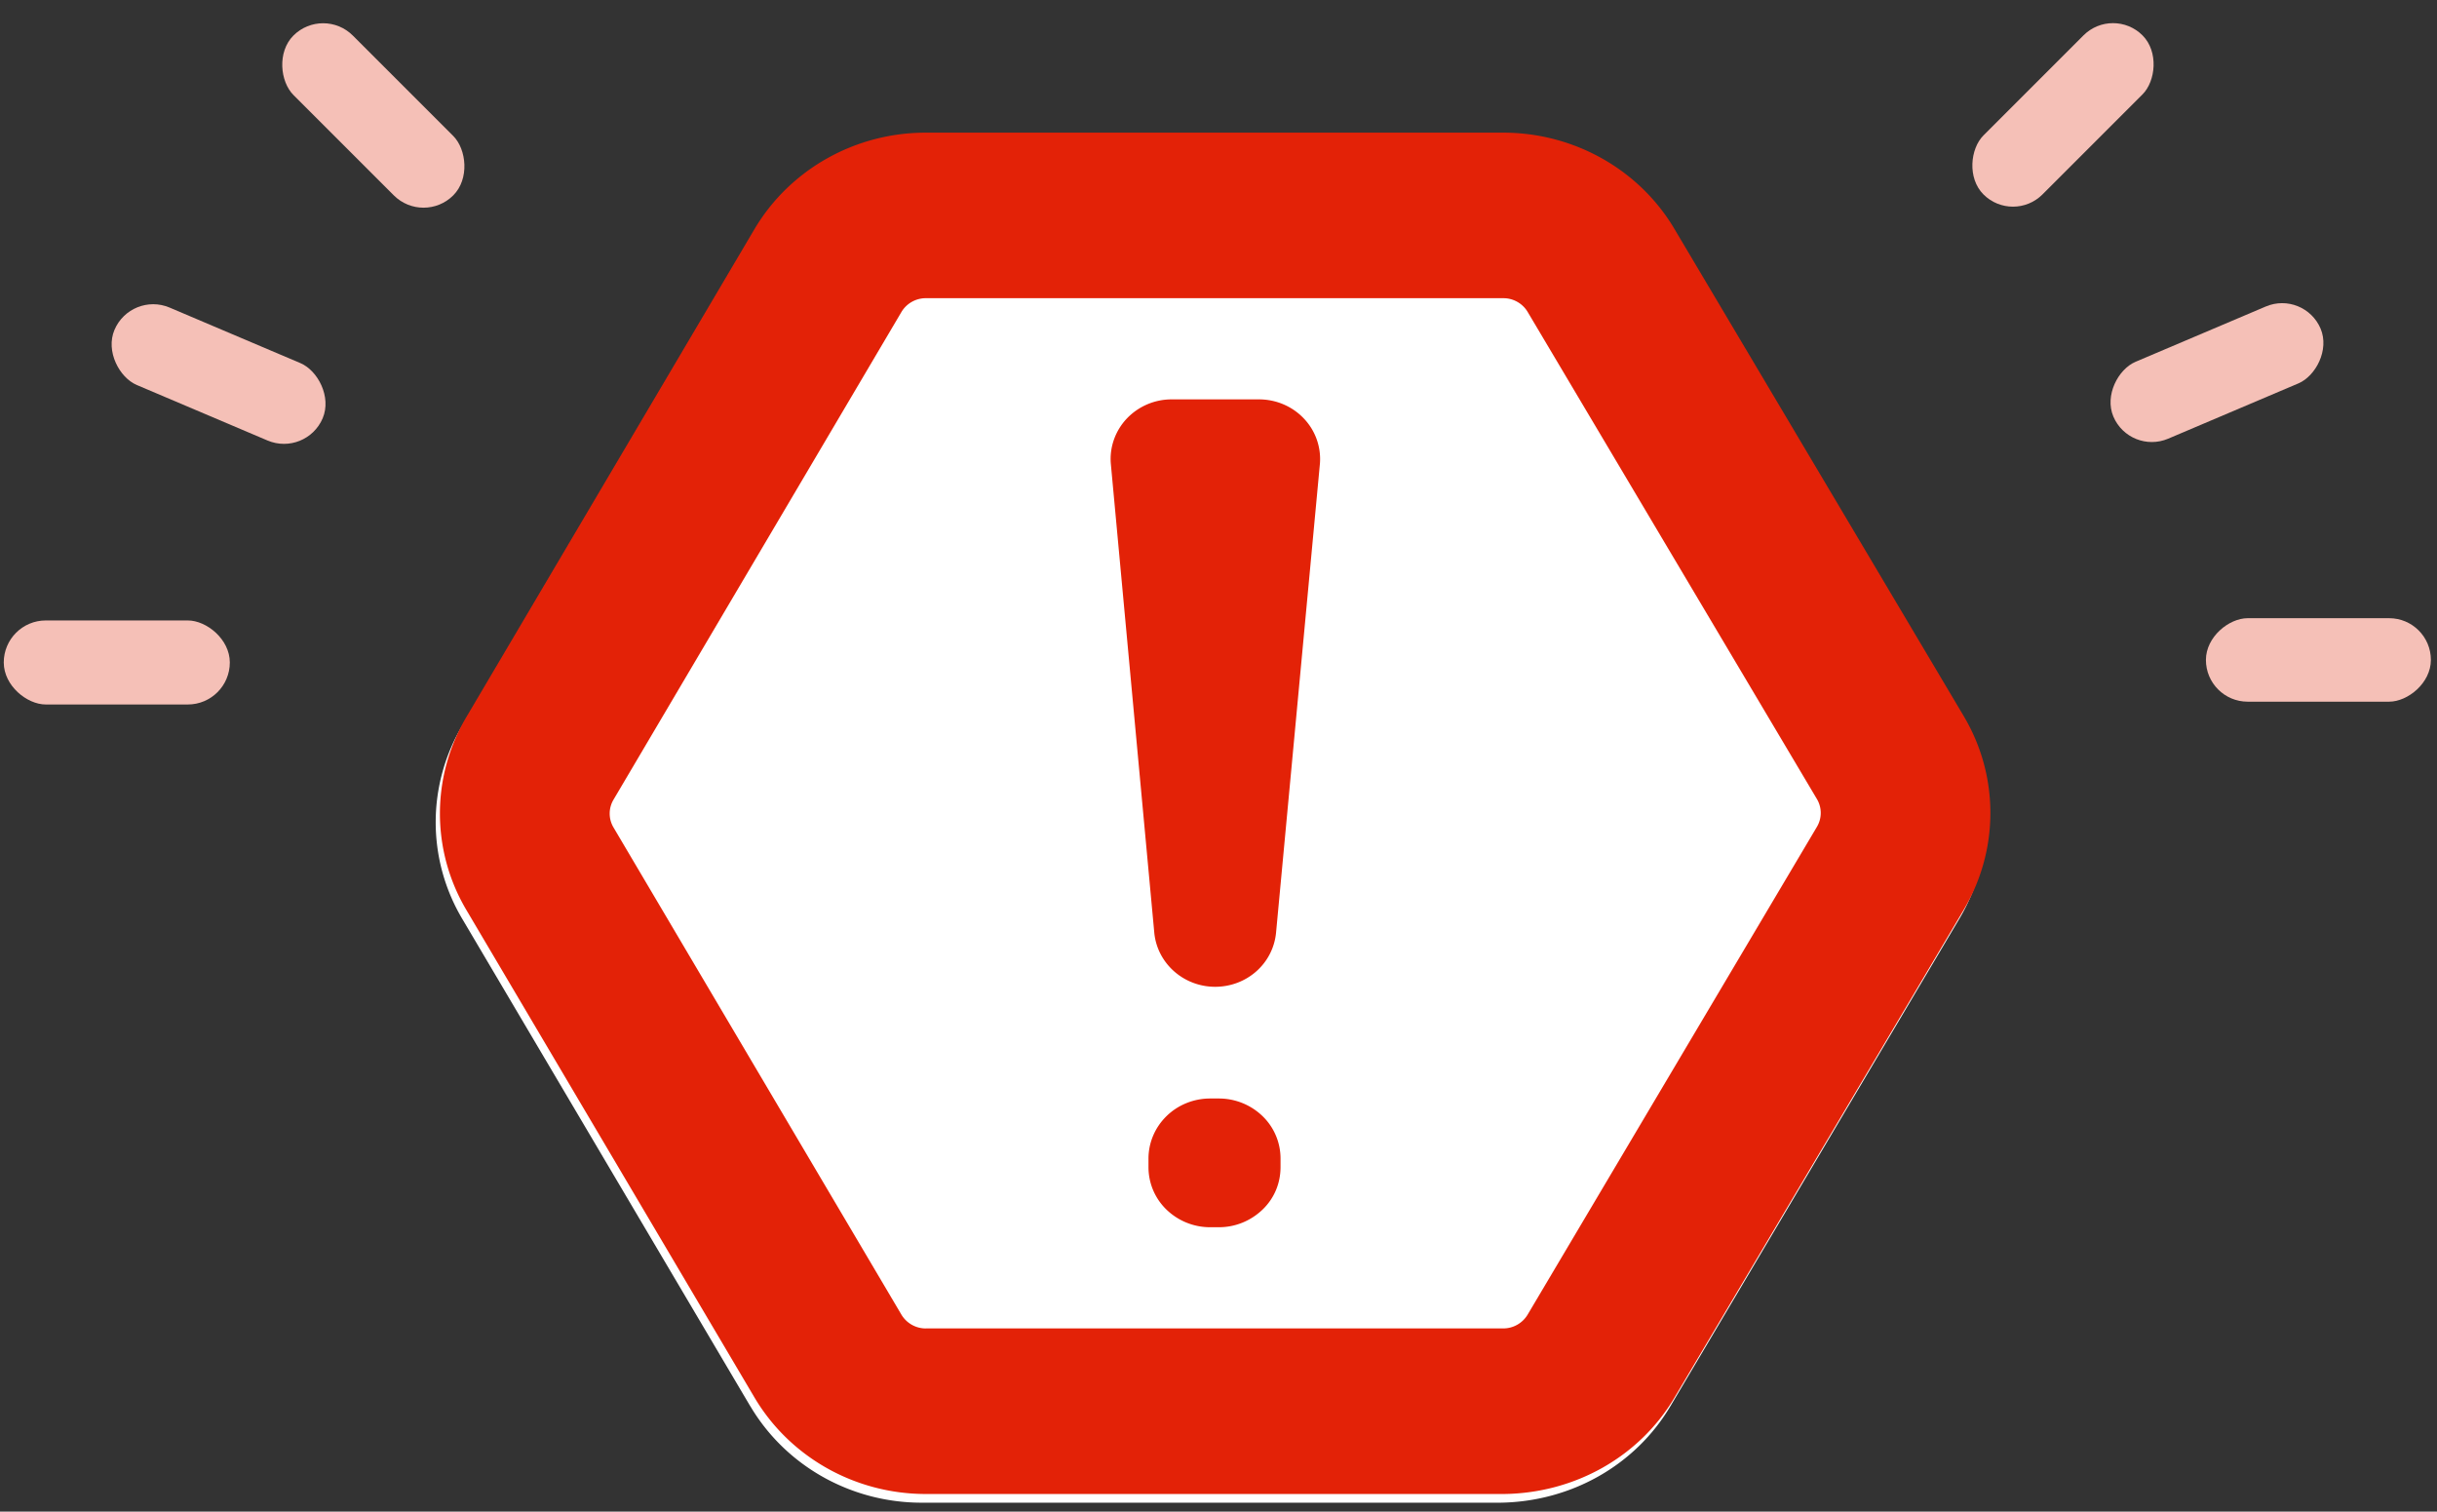
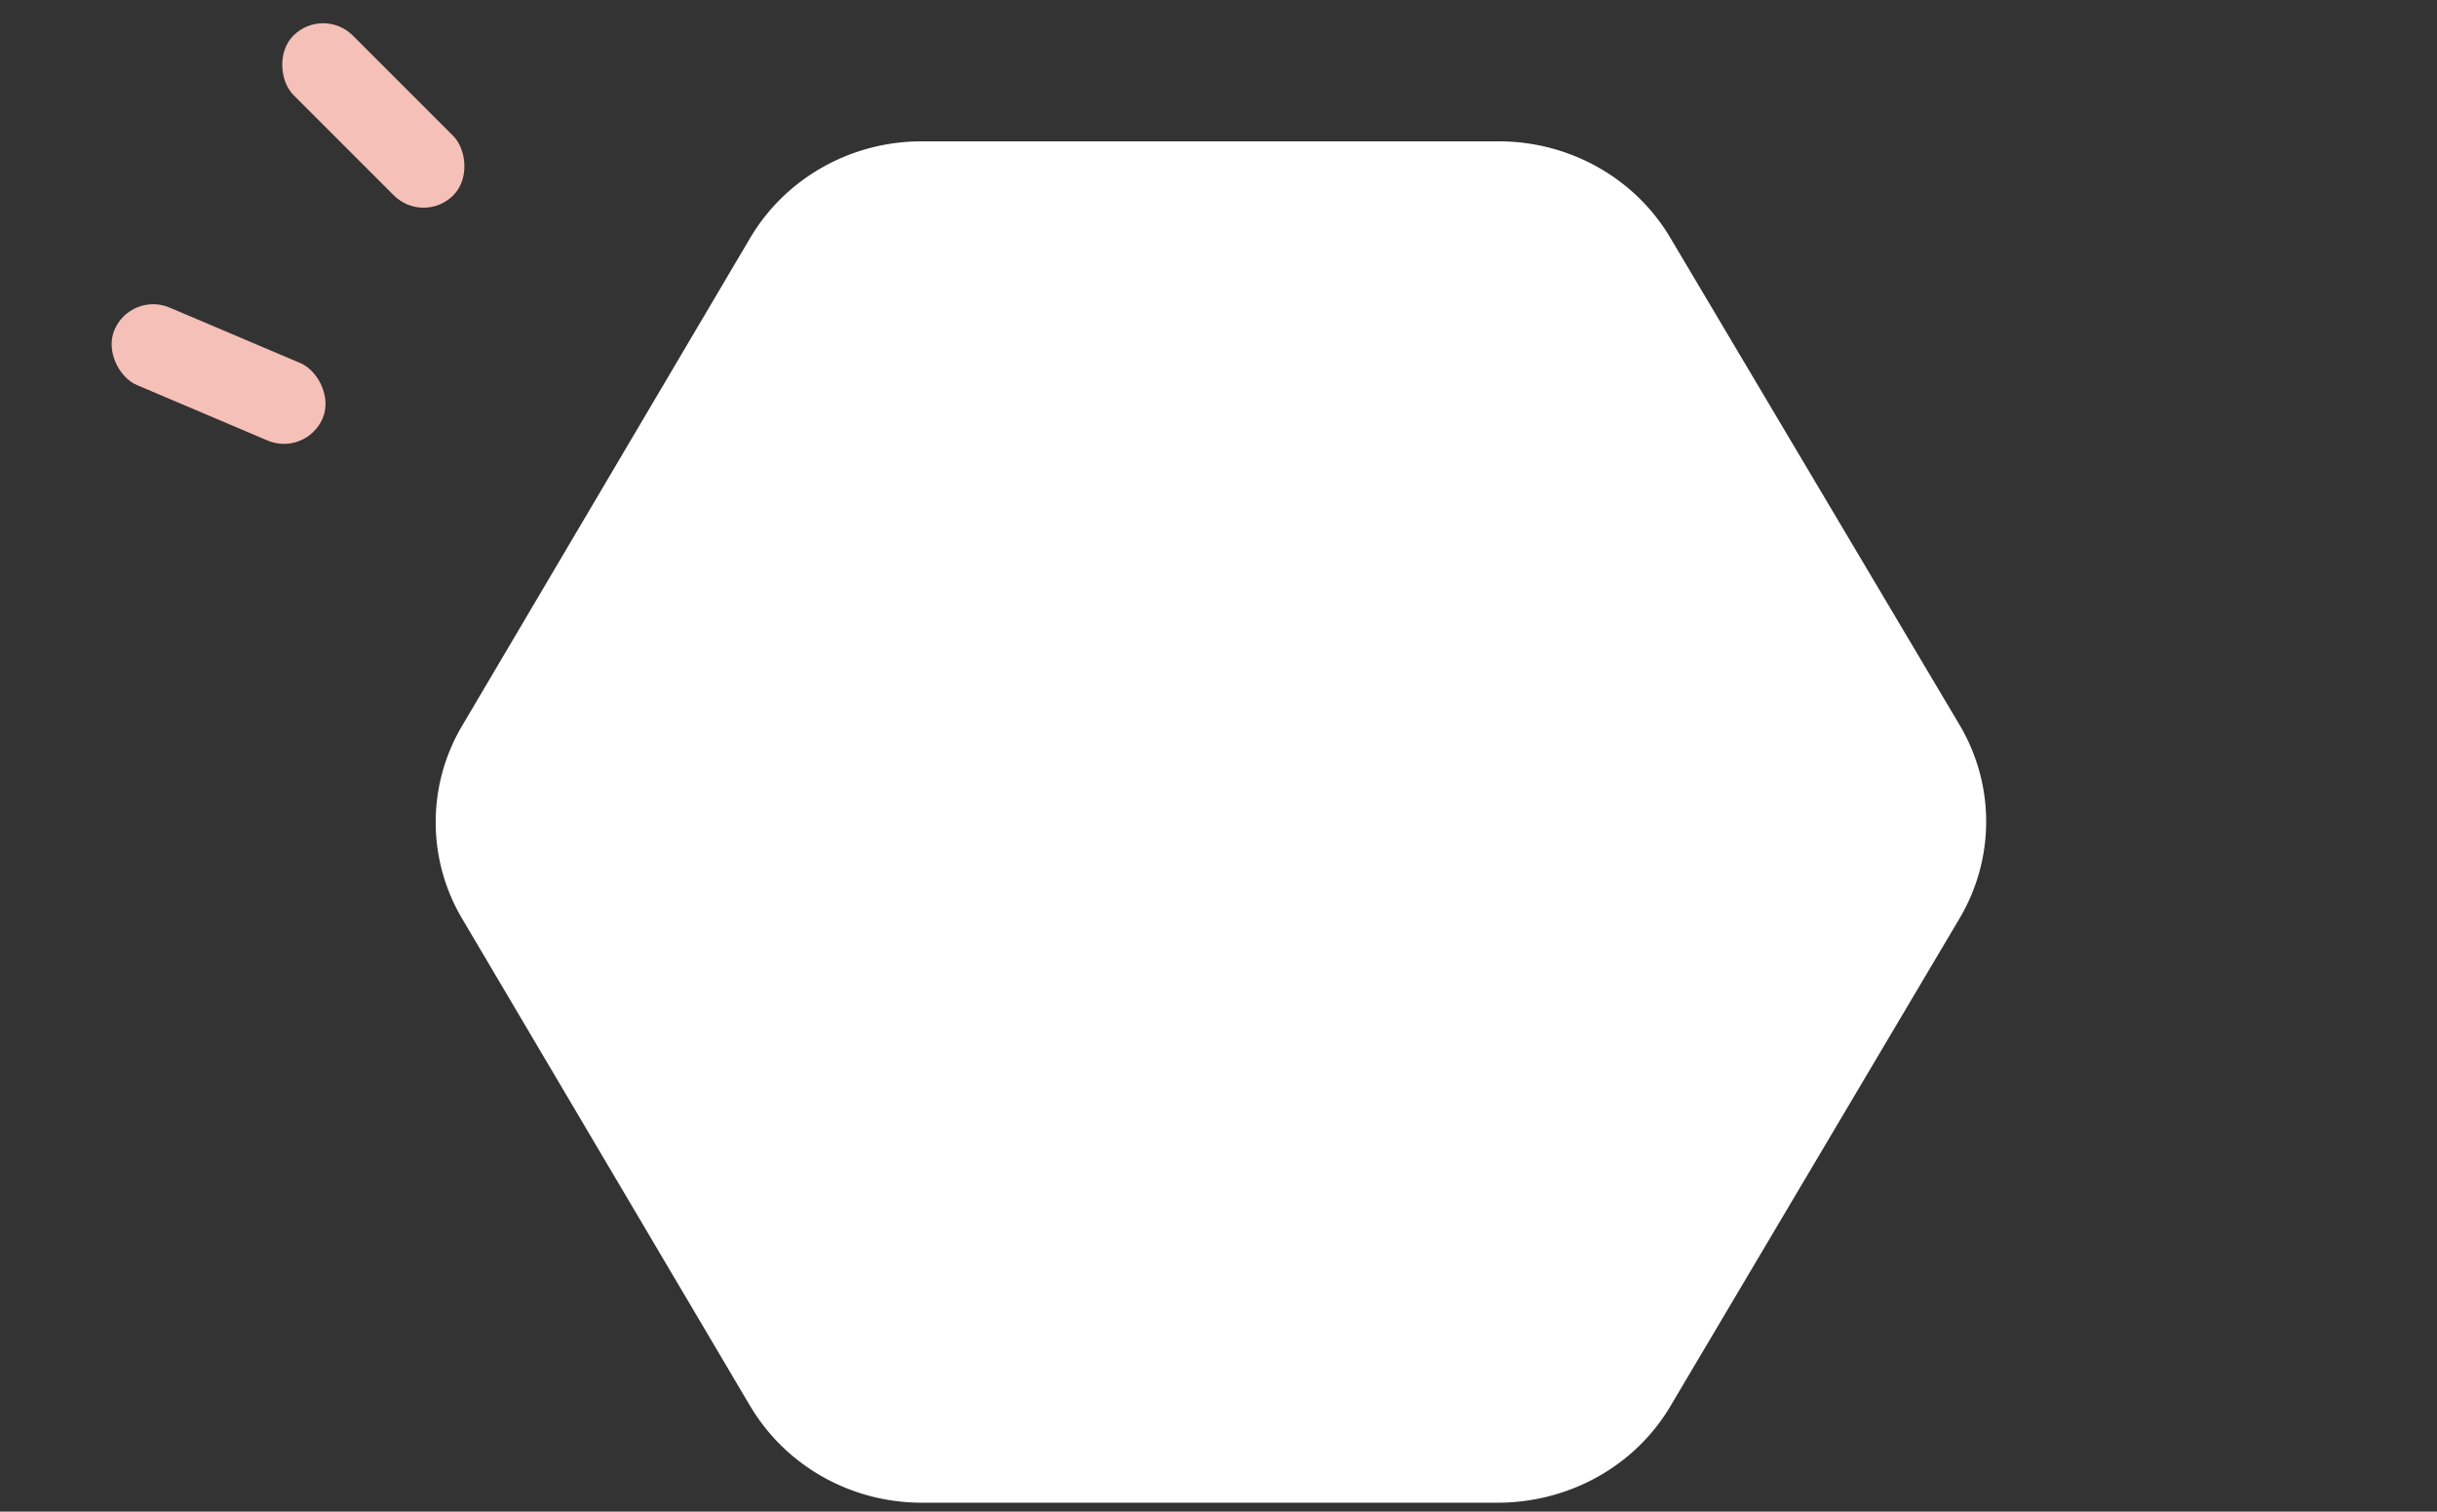
<svg xmlns="http://www.w3.org/2000/svg" width="79" height="49" fill-rule="nonzero">
  <rect width="100%" height="100%" fill="#333333" stroke="none" />
  <path d="M24.32 45.58l-9.338-15.8a6.13 6.13 0 0 1 0-6.256l9.336-15.81c1.15-1.945 3.28-3.14 5.574-3.132h18.723c2.285.008 4.393 1.2 5.532 3.127l9.38 15.795c1.145 1.936 1.145 4.323-.002 6.263L54.15 45.58c-1.137 1.92-3.227 3.1-5.525 3.13h-18.76c-2.287-.004-4.398-1.197-5.543-3.13z" fill="#fff" />
-   <path d="M24.457 45.298l-9.338-15.8a6.13 6.13 0 0 1 0-6.256l9.336-15.81c1.15-1.945 3.28-3.14 5.574-3.132h18.723c2.285.008 4.393 1.2 5.532 3.127l9.38 15.795c1.145 1.936 1.145 4.323-.002 6.263l-9.377 15.813c-1.137 1.92-3.227 3.1-5.525 3.13H30c-2.287-.004-4.398-1.197-5.543-3.13zm5.548-2.237h18.73a.92.92 0 0 0 .787-.449L58.9 26.8a.88.88 0 0 0 .003-.892l-9.38-15.795c-.163-.276-.464-.446-.78-.447H30.02a.92.92 0 0 0-.797.445l-9.336 15.812a.88.88 0 0 0 0 .897l9.334 15.794a.92.92 0 0 0 .784.448zm11.506-5.23c0 .517-.2 1.013-.585 1.38s-.884.57-1.414.57h-.275c-.533.002-1.04-.203-1.42-.568s-.587-.864-.587-1.38v-.268c-.002-.52.208-1.016.583-1.384s.886-.573 1.416-.573h.275c.533-.002 1.04.203 1.42.568s.587.864.587 1.38v.275zm-3.54-24.885h2.842c.552 0 1.08.224 1.454.62a1.9 1.9 0 0 1 .521 1.461L41.365 30.24c-.1 1-.953 1.747-1.973 1.747s-1.875-.757-1.973-1.747l-1.41-15.214c-.043-.533.146-1.062.516-1.456a2 2 0 0 1 1.447-.624z" fill="#E32207" />
  <g fill="#f5c0b7">
-     <rect transform="matrix(.707 .707 -.707 .707 66.77 -1.649)" x="2.522" y=".079" width="2.706" height="7.293" rx="1.353" />
-     <rect transform="matrix(0 1 -1 0 96.547 9.236)" x="10.803" y="17.745" width="2.706" height="7.293" rx="1.353" />
-     <rect transform="matrix(.391 .921 -.921 .391 79.516 -.812)" x="7.518" y="8.424" width="2.706" height="7.293" rx="1.353" />
    <g transform="matrix(-1 0 0 1 16 0)">
      <rect transform="matrix(.707 .707 -.707 .707 3.789 -1.66)" x="2.536" y=".08" width="2.724" height="7.328" rx="1.362" />
-       <rect transform="matrix(0 1 -1 0 33.688 9.259)" x="10.853" y="17.81" width="2.724" height="7.328" rx="1.362" />
      <rect transform="matrix(.391 .921 -.921 .391 16.588 -.827)" x="7.556" y="8.454" width="2.724" height="7.328" rx="1.362" />
    </g>
  </g>
</svg>